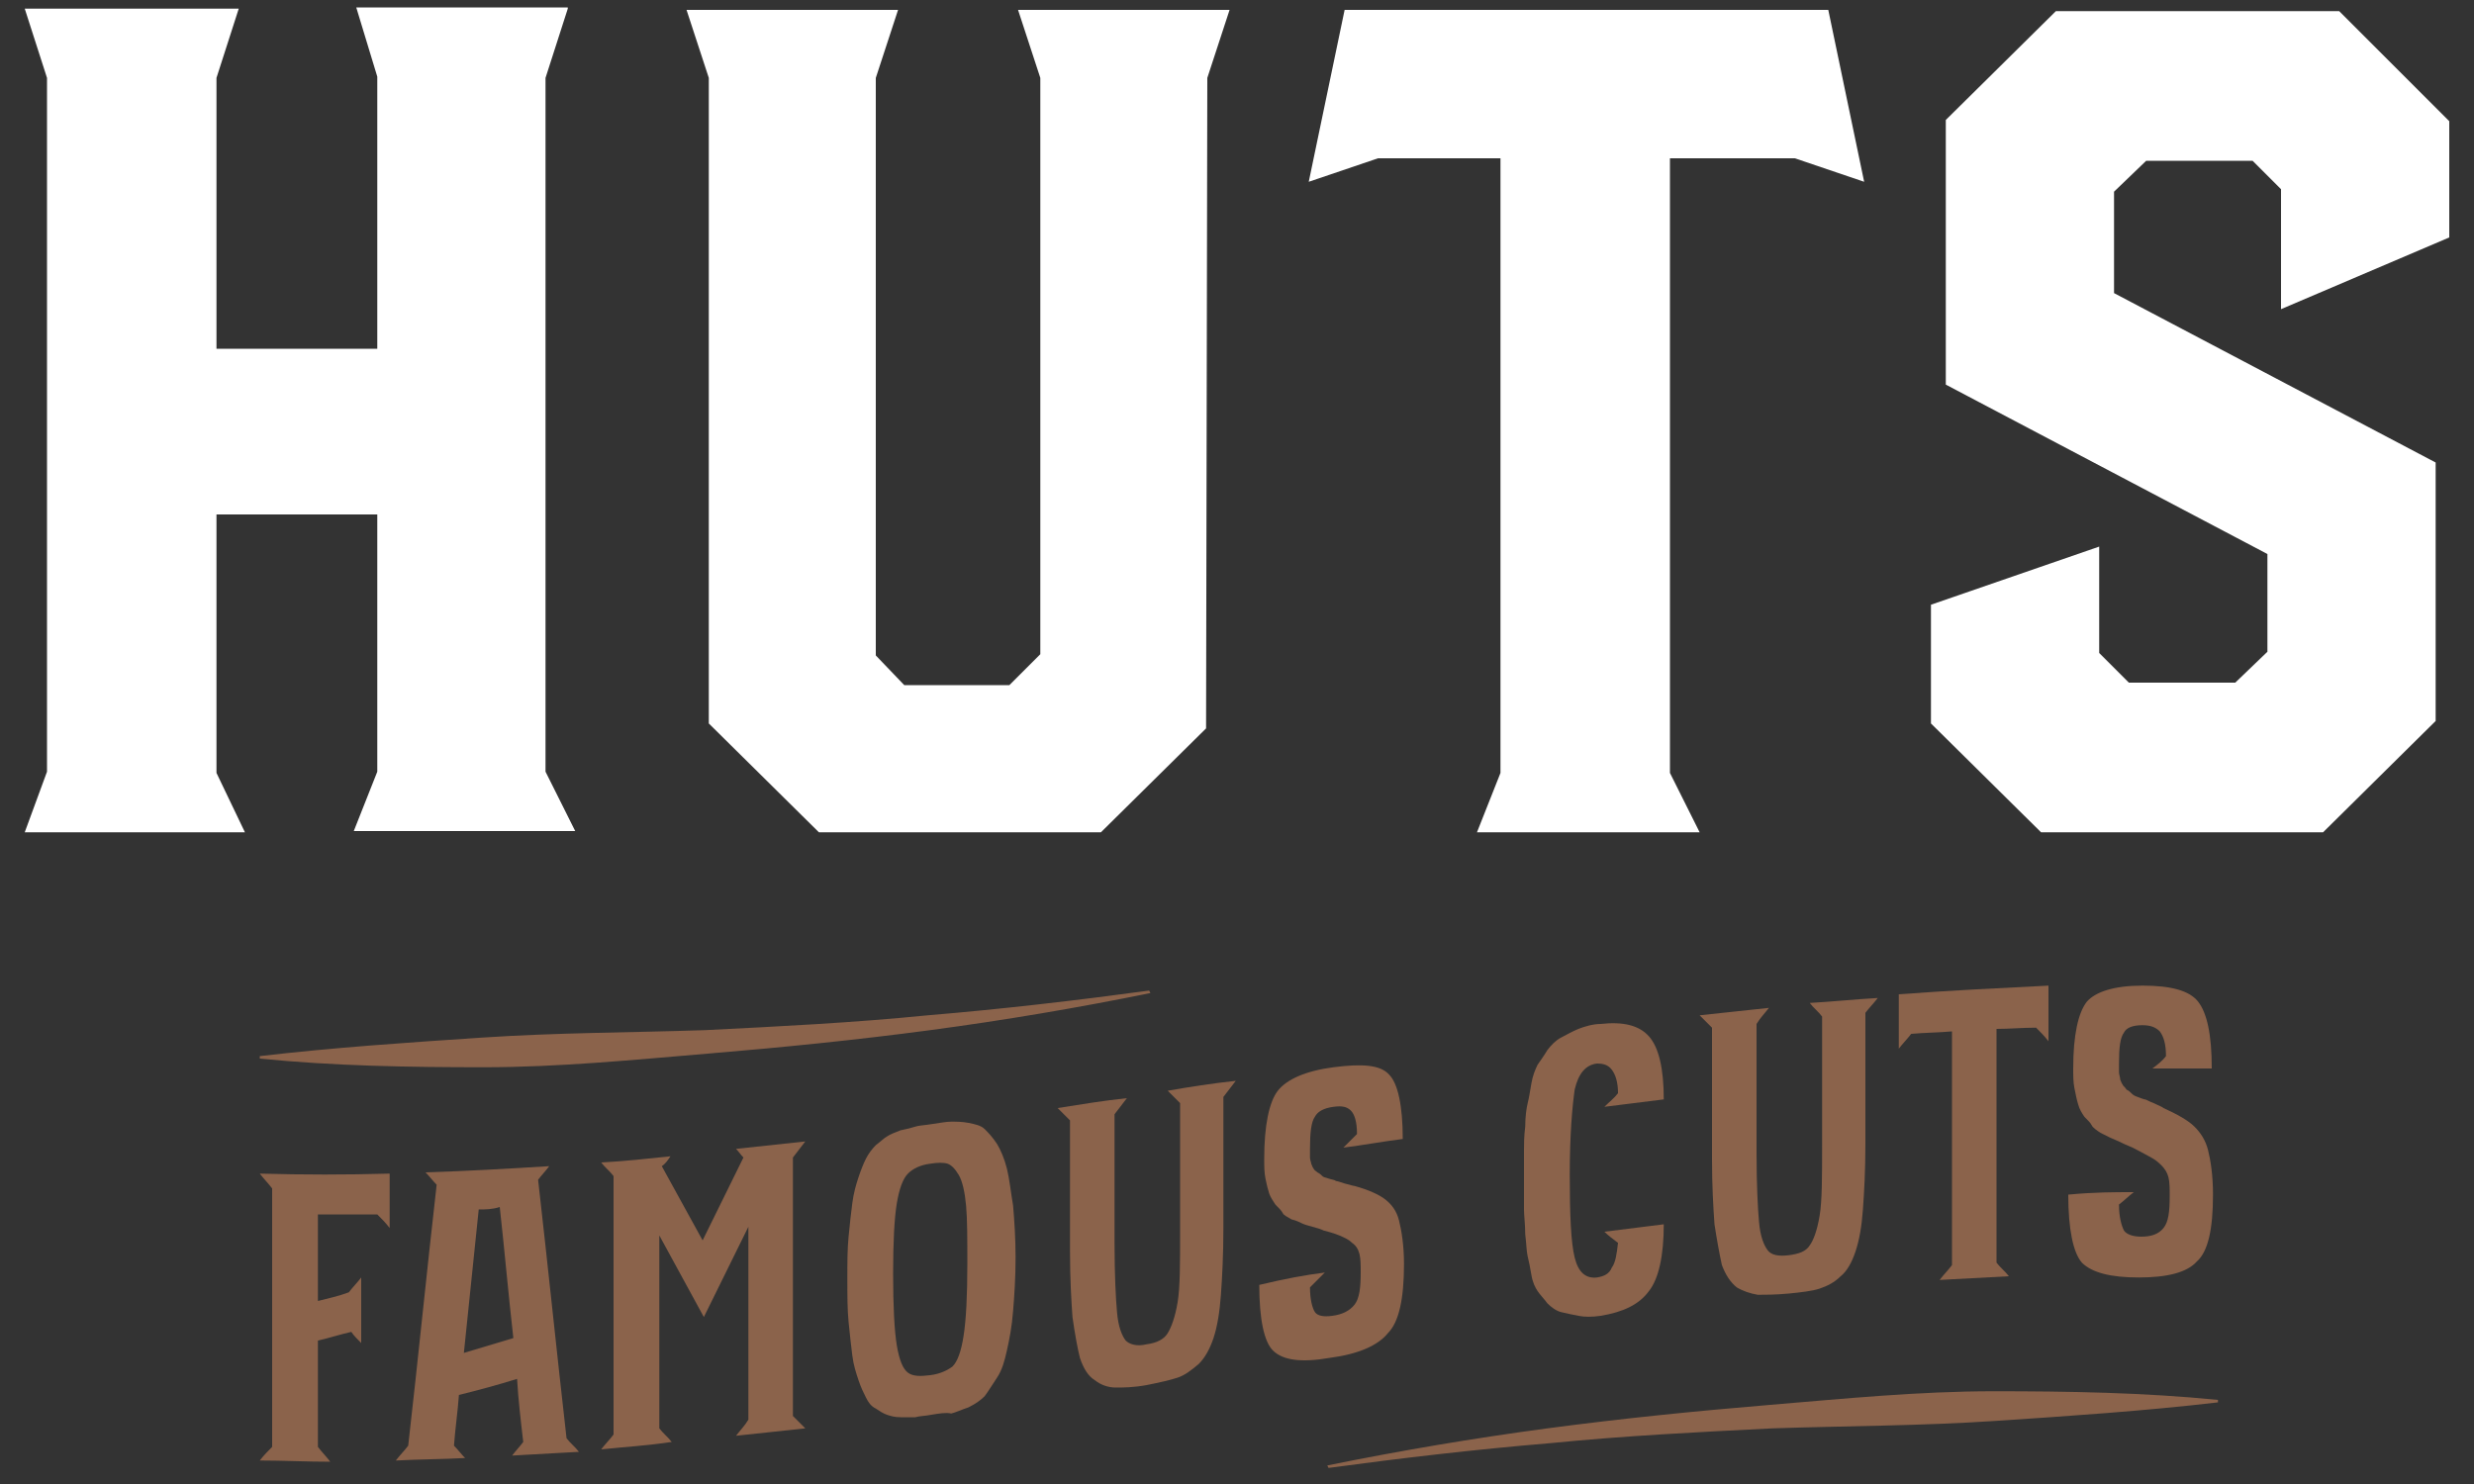
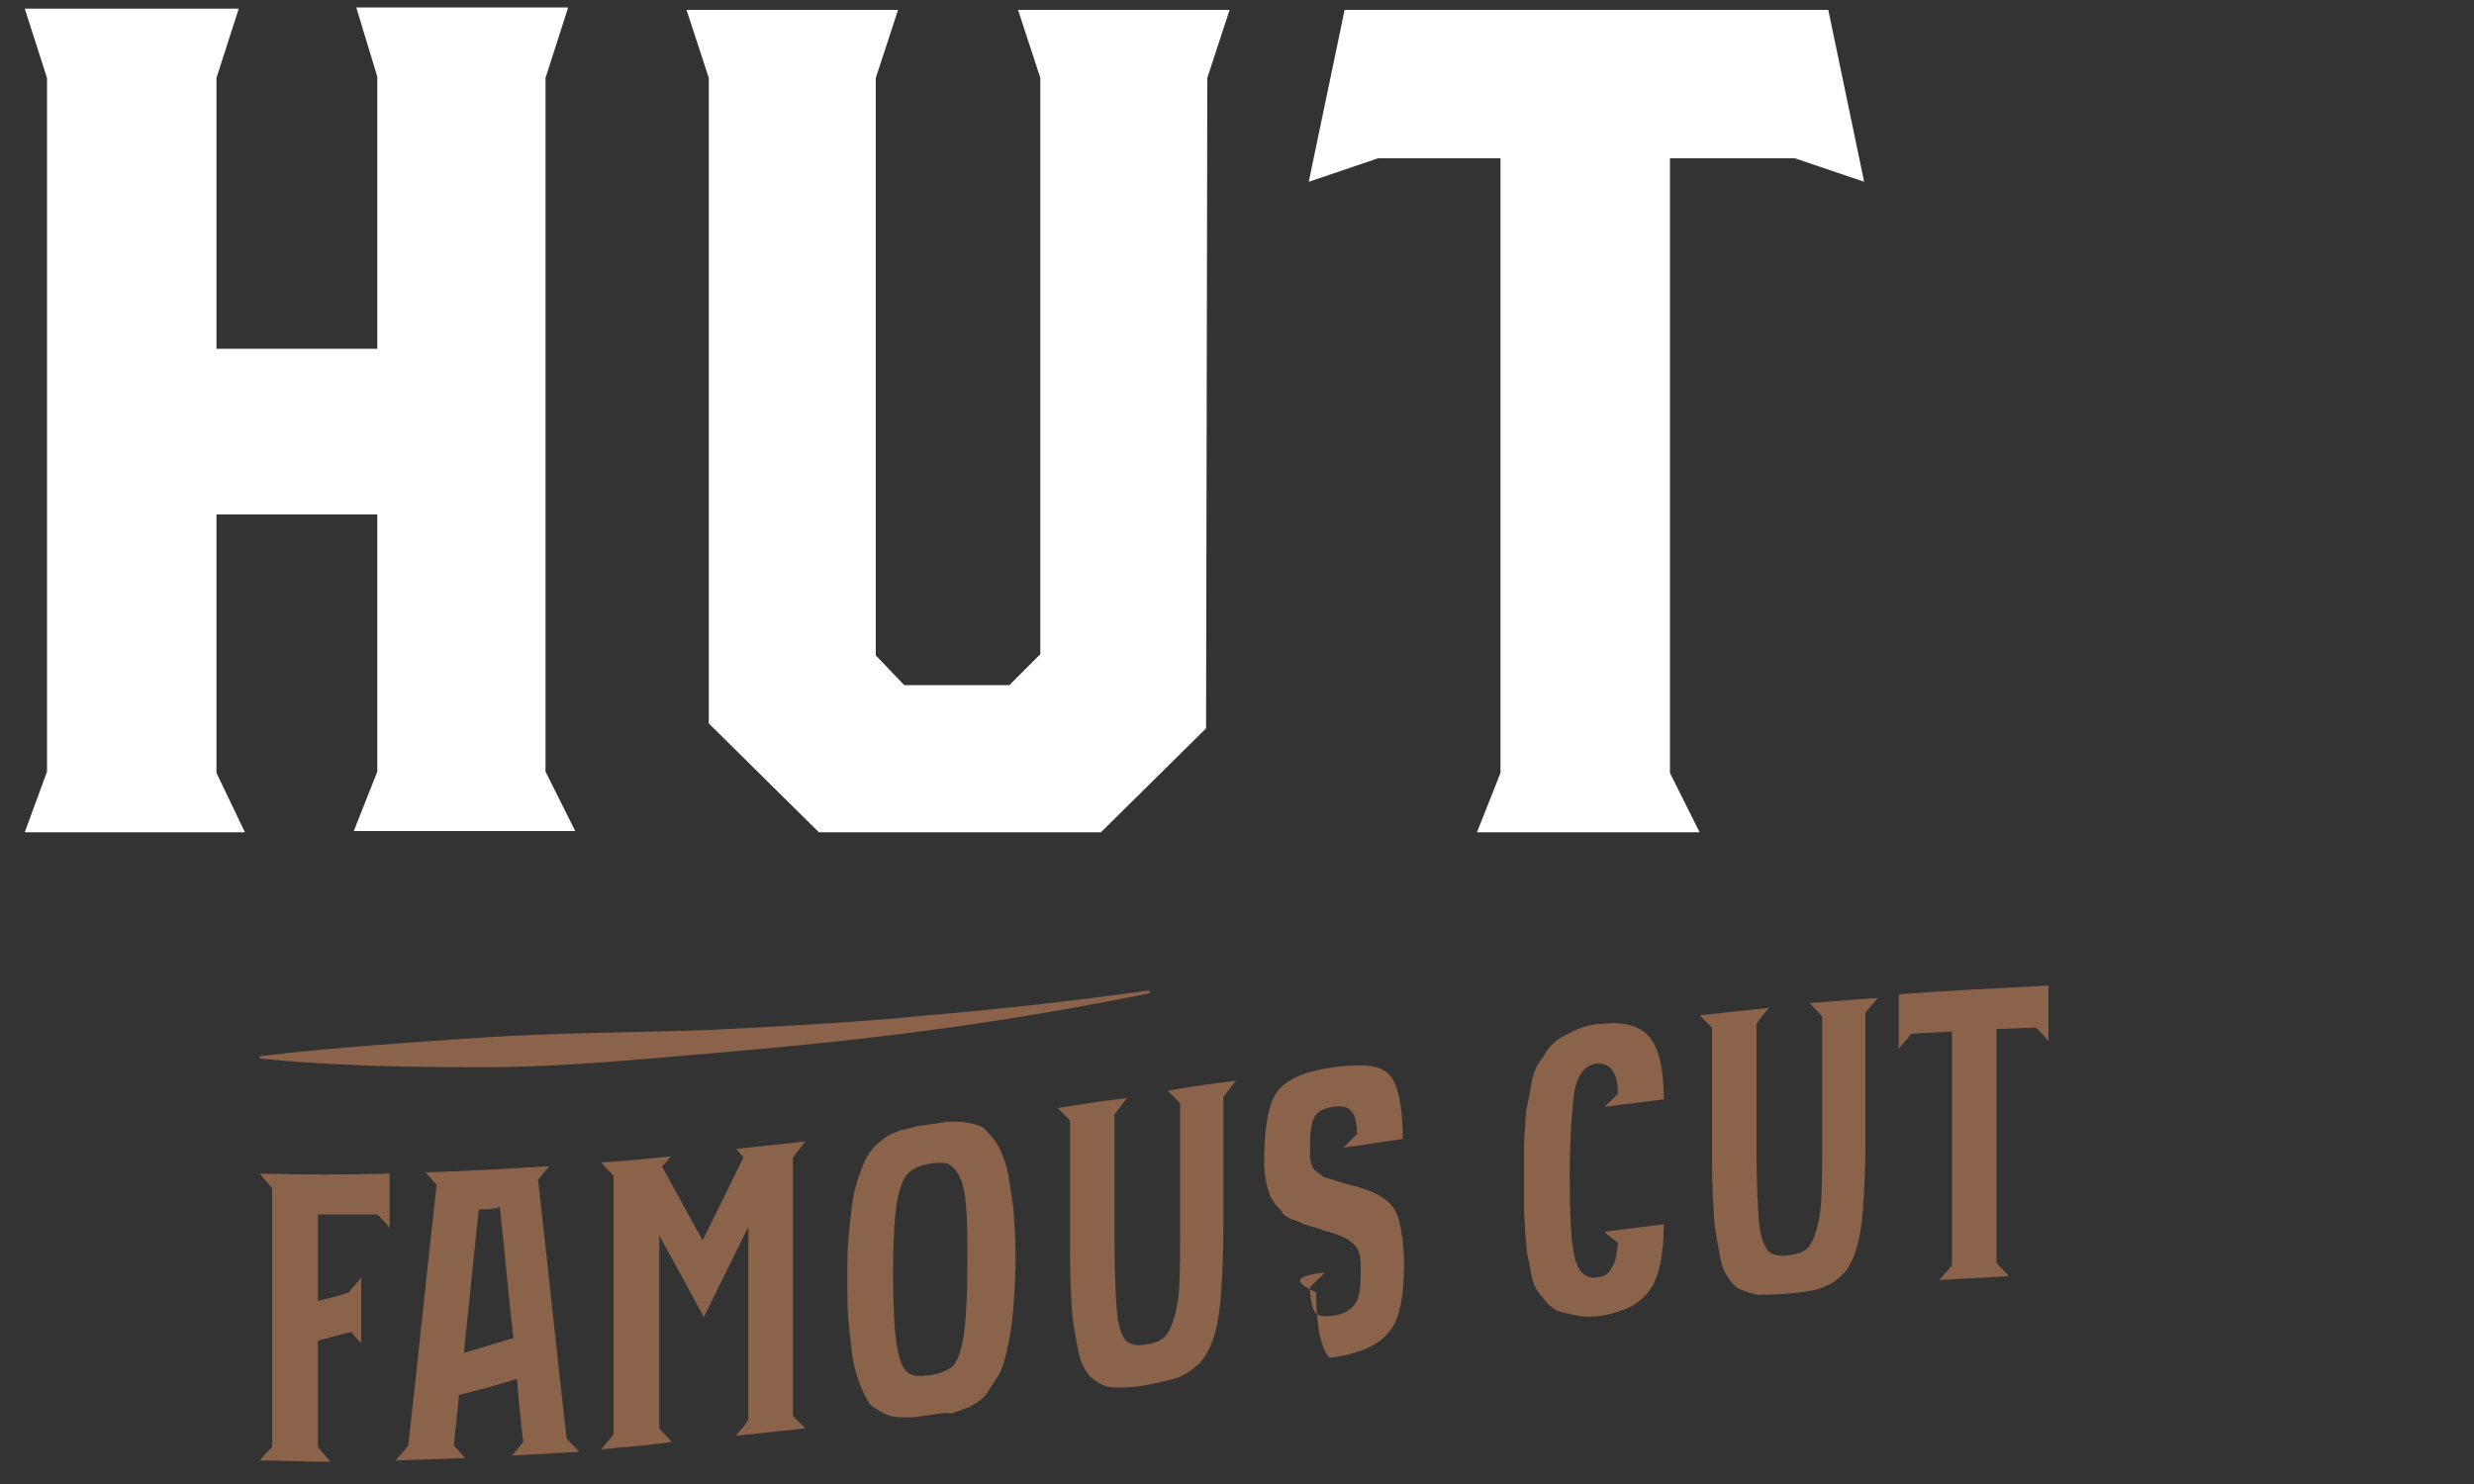
<svg xmlns="http://www.w3.org/2000/svg" version="1.1" id="Layer_1" x="0px" y="0px" viewBox="0 0 200 120" style="enable-background:new 0 0 200 120;" xml:space="preserve">
  <rect x="0" y="0" width="200" height="120" fill="#333333" stroke="none" />
  <style type="text/css">
	.st0{fill:#FFFFFF;}
	.st1{fill:#8B634B;}
</style>
  <g>
    <g>
      <g>
        <path class="st0" d="M45.9,0.7l-1.8,5.6v56.1l2.4,4.8H28.6l1.9-4.8V41.6h-13v20.9l2.3,4.8H2l1.8-4.9V6.3L2,0.7h17.3l-1.8,5.6     v21.9h13v-22l-1.7-5.6H45.9z" />
      </g>
      <g>
        <path class="st0" d="M99.4,0.8l-1.8,5.5l-0.1,52.6l-8.5,8.4H66.2l-8.9-8.8V6.3l-1.8-5.5h17.1l-1.8,5.5V53l2.3,2.4l8.5,0l2.5-2.5     V6.3l-1.8-5.5H99.4z" />
      </g>
      <g>
        <path class="st0" d="M147.8,0.8l2.9,13.9l-5.6-1.9H135v49.7l2.4,4.8h-18l1.9-4.8V12.8h-9.9l-5.6,1.9l2.9-13.9H147.8z" />
      </g>
      <g>
-         <path class="st0" d="M189.1,0.9l8.9,8.9v9.4l-13.6,5.8v-9.7l-2.3-2.3l-8.6,0l-2.6,2.5v8.2l26,13.7v20.9l-9.1,9h-22.8l-8.9-8.8     v-9.6l13.6-4.7v8.6l2.4,2.4h8.6l2.6-2.5v-7.9l-26-13.7V9.7l8.9-8.8H189.1z" />
-       </g>
+         </g>
    </g>
    <g>
      <g>
        <g>
          <path class="st1" d="M21,118.1c0.3-0.4,0.7-0.8,1-1.1c0-7,0-13.9,0-20.9c-0.3-0.4-0.7-0.8-1-1.2c3.5,0.1,7,0.1,10.5,0      c0,1.5,0,2.9,0,4.4c-0.3-0.4-0.7-0.8-1-1.1c-1.6,0-3.2,0-4.8,0c0,2.3,0,4.7,0,7c0.8-0.2,1.7-0.4,2.5-0.7c0.3-0.4,0.7-0.8,1-1.2      c0,1.8,0,3.5,0,5.3c-0.3-0.3-0.6-0.6-0.8-0.9c-0.9,0.2-1.8,0.5-2.7,0.7c0,2.9,0,5.7,0,8.6c0.3,0.4,0.7,0.8,1,1.2      C24.8,118.2,22.9,118.1,21,118.1z" />
        </g>
        <g>
          <path class="st1" d="M41.4,117.7c0.3-0.4,0.6-0.7,0.9-1.1c-0.2-1.7-0.4-3.4-0.5-5.1c-1.6,0.5-3.1,0.9-4.7,1.3      c-0.1,1.4-0.3,2.7-0.4,4.1c0.3,0.3,0.6,0.7,0.9,1c-1.9,0.1-3.7,0.1-5.6,0.2c0.3-0.4,0.7-0.8,1-1.2c0.8-7,1.5-14.1,2.3-21.1      c-0.3-0.3-0.6-0.7-0.9-1c3.3-0.1,6.7-0.3,10-0.5c-0.3,0.4-0.6,0.7-0.9,1.1c0.8,7,1.5,13.9,2.3,20.9c0.3,0.4,0.7,0.7,1,1.1      C45.1,117.5,43.3,117.6,41.4,117.7z M38.7,97.8c-0.4,3.9-0.8,7.8-1.2,11.6c1.3-0.4,2.7-0.8,4-1.2c-0.4-3.5-0.7-7-1.1-10.6      C39.8,97.8,39.2,97.8,38.7,97.8z" />
        </g>
        <g>
          <path class="st1" d="M48.6,117.2c0.3-0.4,0.7-0.8,1-1.2c0-7,0-13.9,0-20.9c-0.3-0.4-0.7-0.7-1-1.1c1.9-0.1,3.7-0.3,5.6-0.5      c-0.2,0.3-0.4,0.6-0.7,0.8c1.1,2,2.2,4,3.3,6c1.1-2.2,2.2-4.5,3.3-6.7c-0.2-0.2-0.4-0.5-0.6-0.7c1.9-0.2,3.7-0.4,5.6-0.6      c-0.3,0.4-0.7,0.9-1,1.3c0,7,0,13.9,0,20.9c0.3,0.3,0.7,0.7,1,1c-1.9,0.2-3.7,0.4-5.6,0.6c0.3-0.4,0.7-0.8,1-1.3      c0-5.2,0-10.4,0-15.6c-1.2,2.4-2.4,4.9-3.6,7.3c-1.2-2.2-2.4-4.4-3.6-6.6c0,5.2,0,10.4,0,15.6c0.3,0.4,0.7,0.7,1,1.1      C52.3,116.9,50.5,117,48.6,117.2z" />
        </g>
        <g>
          <path class="st1" d="M75.3,114.4c-0.5,0.1-1,0.1-1.3,0.2c-0.3,0-0.7,0-1.2,0c-0.5,0-0.8-0.1-1.1-0.2c-0.3-0.1-0.6-0.3-0.9-0.5      c-0.4-0.2-0.6-0.5-0.8-0.9c-0.2-0.4-0.4-0.8-0.6-1.4c-0.2-0.6-0.4-1.2-0.5-2c-0.1-0.8-0.2-1.7-0.3-2.7c-0.1-1-0.1-2.2-0.1-3.5      c0-1.3,0-2.4,0.1-3.4c0.1-1,0.2-2,0.3-2.7c0.1-0.8,0.3-1.5,0.5-2.1c0.2-0.6,0.4-1.1,0.6-1.5c0.2-0.4,0.5-0.8,0.8-1.1      c0.4-0.3,0.7-0.6,0.9-0.7c0.3-0.2,0.6-0.3,1.1-0.5c0.5-0.1,0.9-0.2,1.2-0.3c0.3-0.1,0.7-0.1,1.3-0.2c0.7-0.1,1.2-0.2,1.6-0.2      c0.4,0,0.9,0,1.4,0.1c0.5,0.1,1,0.2,1.3,0.5c0.3,0.3,0.6,0.6,1,1.2c0.3,0.5,0.6,1.2,0.8,2c0.2,0.8,0.3,1.8,0.5,3      c0.1,1.2,0.2,2.6,0.2,4.2c0,1.6-0.1,3.1-0.2,4.3c-0.1,1.3-0.3,2.3-0.5,3.2c-0.2,0.9-0.4,1.6-0.8,2.2c-0.4,0.6-0.7,1.1-1,1.5      c-0.3,0.3-0.7,0.6-1.3,0.9c-0.6,0.2-1,0.4-1.4,0.5C76.5,114.2,75.9,114.3,75.3,114.4z M72.2,103c0,2.6,0.1,4.6,0.3,5.8      c0.2,1.2,0.5,1.9,0.9,2.2c0.4,0.3,1,0.3,1.8,0.2c0.8-0.1,1.4-0.4,1.8-0.7c0.4-0.4,0.7-1.2,0.9-2.5c0.2-1.3,0.3-3.2,0.3-5.8      c0-2,0-3.6-0.1-4.7c-0.1-1.1-0.3-2-0.6-2.5c-0.3-0.5-0.6-0.8-0.9-0.9c-0.3-0.1-0.8-0.1-1.4,0c-0.8,0.1-1.4,0.4-1.8,0.8      c-0.4,0.4-0.7,1.2-0.9,2.4C72.3,98.5,72.2,100.4,72.2,103z" />
        </g>
        <g>
          <path class="st1" d="M99.9,87.4c-0.3,0.4-0.7,0.9-1,1.3c0,3.5,0,7,0,10.6c0,2.2-0.1,4-0.2,5.4c-0.1,1.4-0.3,2.6-0.6,3.5      c-0.3,0.9-0.7,1.6-1.2,2.1c-0.6,0.5-1.1,0.9-1.7,1.1c-0.6,0.2-1.5,0.4-2.5,0.6c-1.1,0.2-1.9,0.2-2.5,0.2c-0.6,0-1.2-0.2-1.7-0.6      c-0.5-0.3-0.9-0.9-1.2-1.8c-0.2-0.8-0.4-1.9-0.6-3.3c-0.1-1.4-0.2-3.1-0.2-5.3c0-3.5,0-7,0-10.6c-0.3-0.3-0.7-0.7-1-1      c1.9-0.3,3.7-0.6,5.6-0.8c-0.3,0.4-0.7,0.9-1,1.3c0,3.5,0,6.9,0,10.4c0,2.6,0.1,4.5,0.2,5.6c0.1,1.2,0.4,1.9,0.7,2.3      c0.3,0.3,0.9,0.5,1.7,0.3c0.8-0.1,1.4-0.4,1.7-0.9c0.3-0.5,0.6-1.3,0.8-2.5c0.2-1.2,0.2-3.1,0.2-5.7c0-3.5,0-6.9,0-10.4      c-0.3-0.3-0.7-0.7-1-1C96.1,87.9,98,87.6,99.9,87.4z" />
        </g>
        <g>
-           <path class="st1" d="M107.1,102.9c-0.4,0.4-0.8,0.8-1.2,1.2c0,1,0.2,1.7,0.4,2c0.2,0.3,0.7,0.4,1.4,0.3c0.8-0.1,1.4-0.4,1.8-0.9      c0.4-0.5,0.5-1.4,0.5-2.6c0-0.6,0-1.1-0.1-1.5c-0.1-0.4-0.3-0.7-0.6-0.9c-0.3-0.3-0.6-0.4-0.8-0.5c-0.2-0.1-0.7-0.3-1.5-0.5      c-0.2-0.1-0.5-0.2-0.9-0.3c-0.4-0.1-0.7-0.2-0.9-0.3c-0.2-0.1-0.4-0.2-0.8-0.3c-0.3-0.2-0.6-0.3-0.7-0.5      c-0.1-0.2-0.3-0.4-0.6-0.7c-0.2-0.3-0.4-0.6-0.5-0.9c-0.1-0.3-0.2-0.7-0.3-1.2c-0.1-0.5-0.1-1-0.1-1.6c0-2.7,0.4-4.6,1.1-5.5      c0.7-0.9,2.2-1.6,4.5-1.9c2.3-0.3,3.8-0.2,4.5,0.6c0.7,0.7,1.1,2.5,1.1,5.2c-1.6,0.2-3.2,0.5-4.8,0.7c0.4-0.4,0.8-0.8,1.1-1.1      c0-1-0.2-1.6-0.5-1.9c-0.3-0.3-0.7-0.4-1.4-0.3c-0.8,0.1-1.3,0.4-1.5,0.8c-0.3,0.4-0.4,1.3-0.4,2.6c0,0.3,0,0.5,0,0.7      c0,0.2,0.1,0.4,0.1,0.5c0.1,0.2,0.1,0.3,0.2,0.4c0,0.1,0.2,0.2,0.3,0.3c0.2,0.1,0.3,0.2,0.4,0.3c0.1,0.1,0.2,0.1,0.5,0.2      c0.3,0.1,0.5,0.1,0.6,0.2c0.1,0,0.4,0.1,0.7,0.2c0.4,0.1,0.7,0.2,0.8,0.2c1.1,0.3,2,0.7,2.5,1.1c0.5,0.4,0.9,0.9,1.1,1.7      c0.2,0.8,0.4,2,0.4,3.5c0,2.8-0.4,4.7-1.3,5.6c-0.8,1-2.4,1.7-4.7,2c-2.3,0.4-3.8,0.2-4.6-0.6c-0.7-0.7-1.1-2.5-1.1-5.3      C103.9,103.4,105.5,103.1,107.1,102.9z" />
+           <path class="st1" d="M107.1,102.9c-0.4,0.4-0.8,0.8-1.2,1.2c0,1,0.2,1.7,0.4,2c0.2,0.3,0.7,0.4,1.4,0.3c0.8-0.1,1.4-0.4,1.8-0.9      c0.4-0.5,0.5-1.4,0.5-2.6c0-0.6,0-1.1-0.1-1.5c-0.1-0.4-0.3-0.7-0.6-0.9c-0.3-0.3-0.6-0.4-0.8-0.5c-0.2-0.1-0.7-0.3-1.5-0.5      c-0.2-0.1-0.5-0.2-0.9-0.3c-0.4-0.1-0.7-0.2-0.9-0.3c-0.2-0.1-0.4-0.2-0.8-0.3c-0.3-0.2-0.6-0.3-0.7-0.5      c-0.1-0.2-0.3-0.4-0.6-0.7c-0.2-0.3-0.4-0.6-0.5-0.9c-0.1-0.3-0.2-0.7-0.3-1.2c-0.1-0.5-0.1-1-0.1-1.6c0-2.7,0.4-4.6,1.1-5.5      c0.7-0.9,2.2-1.6,4.5-1.9c2.3-0.3,3.8-0.2,4.5,0.6c0.7,0.7,1.1,2.5,1.1,5.2c-1.6,0.2-3.2,0.5-4.8,0.7c0.4-0.4,0.8-0.8,1.1-1.1      c0-1-0.2-1.6-0.5-1.9c-0.3-0.3-0.7-0.4-1.4-0.3c-0.8,0.1-1.3,0.4-1.5,0.8c-0.3,0.4-0.4,1.3-0.4,2.6c0,0.3,0,0.5,0,0.7      c0,0.2,0.1,0.4,0.1,0.5c0.1,0.2,0.1,0.3,0.2,0.4c0,0.1,0.2,0.2,0.3,0.3c0.2,0.1,0.3,0.2,0.4,0.3c0.1,0.1,0.2,0.1,0.5,0.2      c0.3,0.1,0.5,0.1,0.6,0.2c0.1,0,0.4,0.1,0.7,0.2c0.4,0.1,0.7,0.2,0.8,0.2c1.1,0.3,2,0.7,2.5,1.1c0.5,0.4,0.9,0.9,1.1,1.7      c0.2,0.8,0.4,2,0.4,3.5c0,2.8-0.4,4.7-1.3,5.6c-0.8,1-2.4,1.7-4.7,2c-0.7-0.7-1.1-2.5-1.1-5.3      C103.9,103.4,105.5,103.1,107.1,102.9z" />
        </g>
        <g>
          <path class="st1" d="M126.9,95c0,3.3,0.1,5.5,0.4,6.7c0.3,1.2,0.9,1.7,1.8,1.6c0.6-0.1,1-0.3,1.2-0.8c0.3-0.4,0.4-1.1,0.5-2      c-0.4-0.3-0.8-0.6-1.1-0.9c1.6-0.2,3.2-0.4,4.8-0.6c0,2.5-0.4,4.4-1.2,5.4c-0.8,1.1-2.1,1.7-3.9,2c-0.7,0.1-1.3,0.1-1.8,0      c-0.5-0.1-1-0.2-1.4-0.3c-0.4-0.1-0.8-0.4-1.1-0.7c-0.3-0.4-0.6-0.7-0.8-1c-0.2-0.3-0.4-0.7-0.5-1.3c-0.1-0.6-0.2-1.1-0.3-1.5      c-0.1-0.4-0.1-1-0.2-1.8c0-0.8-0.1-1.5-0.1-2c0-0.5,0-1.2,0-2.2c0-0.1,0-0.2,0-0.2c0,0,0-0.1,0-0.2c0-1,0-1.7,0-2.2      c0-0.5,0-1.1,0.1-1.9c0-0.8,0.1-1.5,0.2-1.9c0.1-0.4,0.2-1,0.3-1.6c0.1-0.6,0.3-1.1,0.5-1.5c0.2-0.3,0.5-0.7,0.8-1.2      c0.3-0.4,0.7-0.8,1.1-1c0.4-0.2,0.9-0.5,1.4-0.7c0.5-0.2,1.2-0.4,1.8-0.4c1.8-0.2,3.1,0.1,3.9,1c0.8,0.9,1.2,2.6,1.2,5.1      c-1.6,0.2-3.2,0.4-4.8,0.6c0.4-0.4,0.8-0.7,1.1-1.1c0-0.9-0.2-1.5-0.5-1.9c-0.3-0.4-0.7-0.5-1.2-0.5c-0.9,0.1-1.5,0.8-1.8,2.1      C127.1,89.5,126.9,91.8,126.9,95z" />
        </g>
        <g>
          <path class="st1" d="M151.8,80.7c-0.3,0.4-0.7,0.8-1,1.2c0,3.5,0,7,0,10.6c0,2.2-0.1,3.9-0.2,5.3c-0.1,1.4-0.3,2.5-0.6,3.4      c-0.3,0.9-0.7,1.6-1.2,2c-0.5,0.5-1.1,0.8-1.7,1c-0.6,0.2-1.5,0.3-2.5,0.4c-1.1,0.1-1.9,0.1-2.5,0.1c-0.6-0.1-1.2-0.3-1.7-0.6      c-0.5-0.4-0.9-1-1.2-1.8c-0.2-0.9-0.4-2-0.6-3.3c-0.1-1.4-0.2-3.1-0.2-5.3c0-3.5,0-7,0-10.6c-0.3-0.3-0.7-0.7-1-1      c1.9-0.2,3.7-0.4,5.6-0.6c-0.3,0.4-0.7,0.8-1,1.3c0,3.5,0,6.9,0,10.4c0,2.6,0.1,4.5,0.2,5.6c0.1,1.2,0.4,1.9,0.7,2.3      c0.3,0.4,0.9,0.5,1.7,0.4c0.8-0.1,1.4-0.3,1.7-0.8c0.3-0.4,0.6-1.2,0.8-2.4c0.2-1.2,0.2-3.1,0.2-5.7c0-3.5,0-6.9,0-10.4      c-0.3-0.4-0.7-0.7-1-1.1C148.1,81,150,80.8,151.8,80.7z" />
        </g>
        <g>
          <path class="st1" d="M165.6,84.2c-0.3-0.4-0.7-0.8-1-1.1c-1.1,0-2.2,0.1-3.2,0.1c0,6.3,0,12.6,0,18.9c0.3,0.4,0.7,0.7,1,1.1      c-1.9,0.1-3.7,0.2-5.6,0.3c0.3-0.4,0.7-0.8,1-1.2c0-6.3,0-12.6,0-18.9c-1.1,0.1-2.2,0.1-3.3,0.2c-0.3,0.4-0.7,0.8-1,1.2      c0-1.5,0-2.9,0-4.4c4-0.3,8.1-0.5,12.1-0.7C165.6,81.3,165.6,82.8,165.6,84.2z" />
        </g>
        <g>
-           <path class="st1" d="M172.5,96.4c-0.4,0.3-0.8,0.7-1.2,1c0,1,0.2,1.7,0.4,2.1c0.2,0.3,0.7,0.5,1.4,0.5c0.8,0,1.4-0.2,1.8-0.7      c0.4-0.5,0.5-1.3,0.5-2.6c0-0.6,0-1.1-0.1-1.5c-0.1-0.4-0.3-0.7-0.6-1c-0.3-0.3-0.6-0.5-0.8-0.6c-0.2-0.1-0.7-0.4-1.5-0.8      c-0.2-0.1-0.5-0.2-0.9-0.4c-0.4-0.2-0.7-0.3-0.9-0.4c-0.2-0.1-0.4-0.2-0.8-0.4c-0.3-0.2-0.6-0.4-0.7-0.6      c-0.1-0.2-0.3-0.4-0.6-0.7c-0.2-0.3-0.4-0.6-0.5-1c-0.1-0.3-0.2-0.8-0.3-1.3c-0.1-0.5-0.1-1-0.1-1.6c0-2.7,0.4-4.5,1.1-5.4      c0.7-0.8,2.2-1.3,4.5-1.3c2.3,0,3.8,0.4,4.5,1.3c0.7,0.9,1.1,2.6,1.1,5.4c-1.6,0-3.2,0-4.8,0c0.4-0.3,0.8-0.6,1.1-1      c0-1-0.2-1.6-0.5-2c-0.3-0.3-0.7-0.5-1.4-0.5c-0.8,0-1.3,0.2-1.5,0.6c-0.3,0.4-0.4,1.2-0.4,2.5c0,0.3,0,0.5,0,0.7      c0,0.2,0.1,0.4,0.1,0.6c0.1,0.2,0.1,0.3,0.2,0.4c0,0.1,0.2,0.2,0.3,0.4c0.2,0.1,0.3,0.2,0.4,0.3c0.1,0.1,0.2,0.2,0.5,0.3      c0.3,0.1,0.5,0.2,0.6,0.2c0.1,0,0.4,0.2,0.7,0.3c0.4,0.2,0.7,0.3,0.8,0.4c1.1,0.5,2,1,2.5,1.5c0.5,0.5,0.9,1.1,1.1,1.9      c0.2,0.8,0.4,2,0.4,3.6c0,2.8-0.4,4.6-1.3,5.4c-0.8,0.9-2.4,1.3-4.7,1.3c-2.3,0-3.8-0.4-4.6-1.2c-0.7-0.8-1.1-2.7-1.1-5.5      C169.3,96.4,170.9,96.4,172.5,96.4z" />
-         </g>
+           </g>
      </g>
      <path class="st1" d="M93,80.3c-5.9,1.2-11.8,2.2-17.8,3c-6,0.8-12,1.4-18,1.9c-6,0.5-12,1.1-18.1,1.1c-6,0-12.1-0.1-18.1-0.7    l0-0.2c6-0.7,12-1.1,18-1.5c6-0.4,12-0.4,18-0.6c6-0.3,12-0.6,18-1.2c6-0.5,12-1.2,17.9-2L93,80.3z" />
-       <path class="st1" d="M107.3,118.5c5.9-1.2,11.8-2.2,17.8-3c6-0.8,12-1.4,18-1.9c6-0.5,12-1.1,18.1-1.1c6,0,12.1,0.1,18.1,0.7    l0,0.2c-6,0.7-12,1.1-18,1.5c-6,0.4-12,0.4-18,0.6c-6,0.3-12,0.6-18,1.2c-6,0.5-12,1.2-17.9,2L107.3,118.5z" />
    </g>
  </g>
</svg>